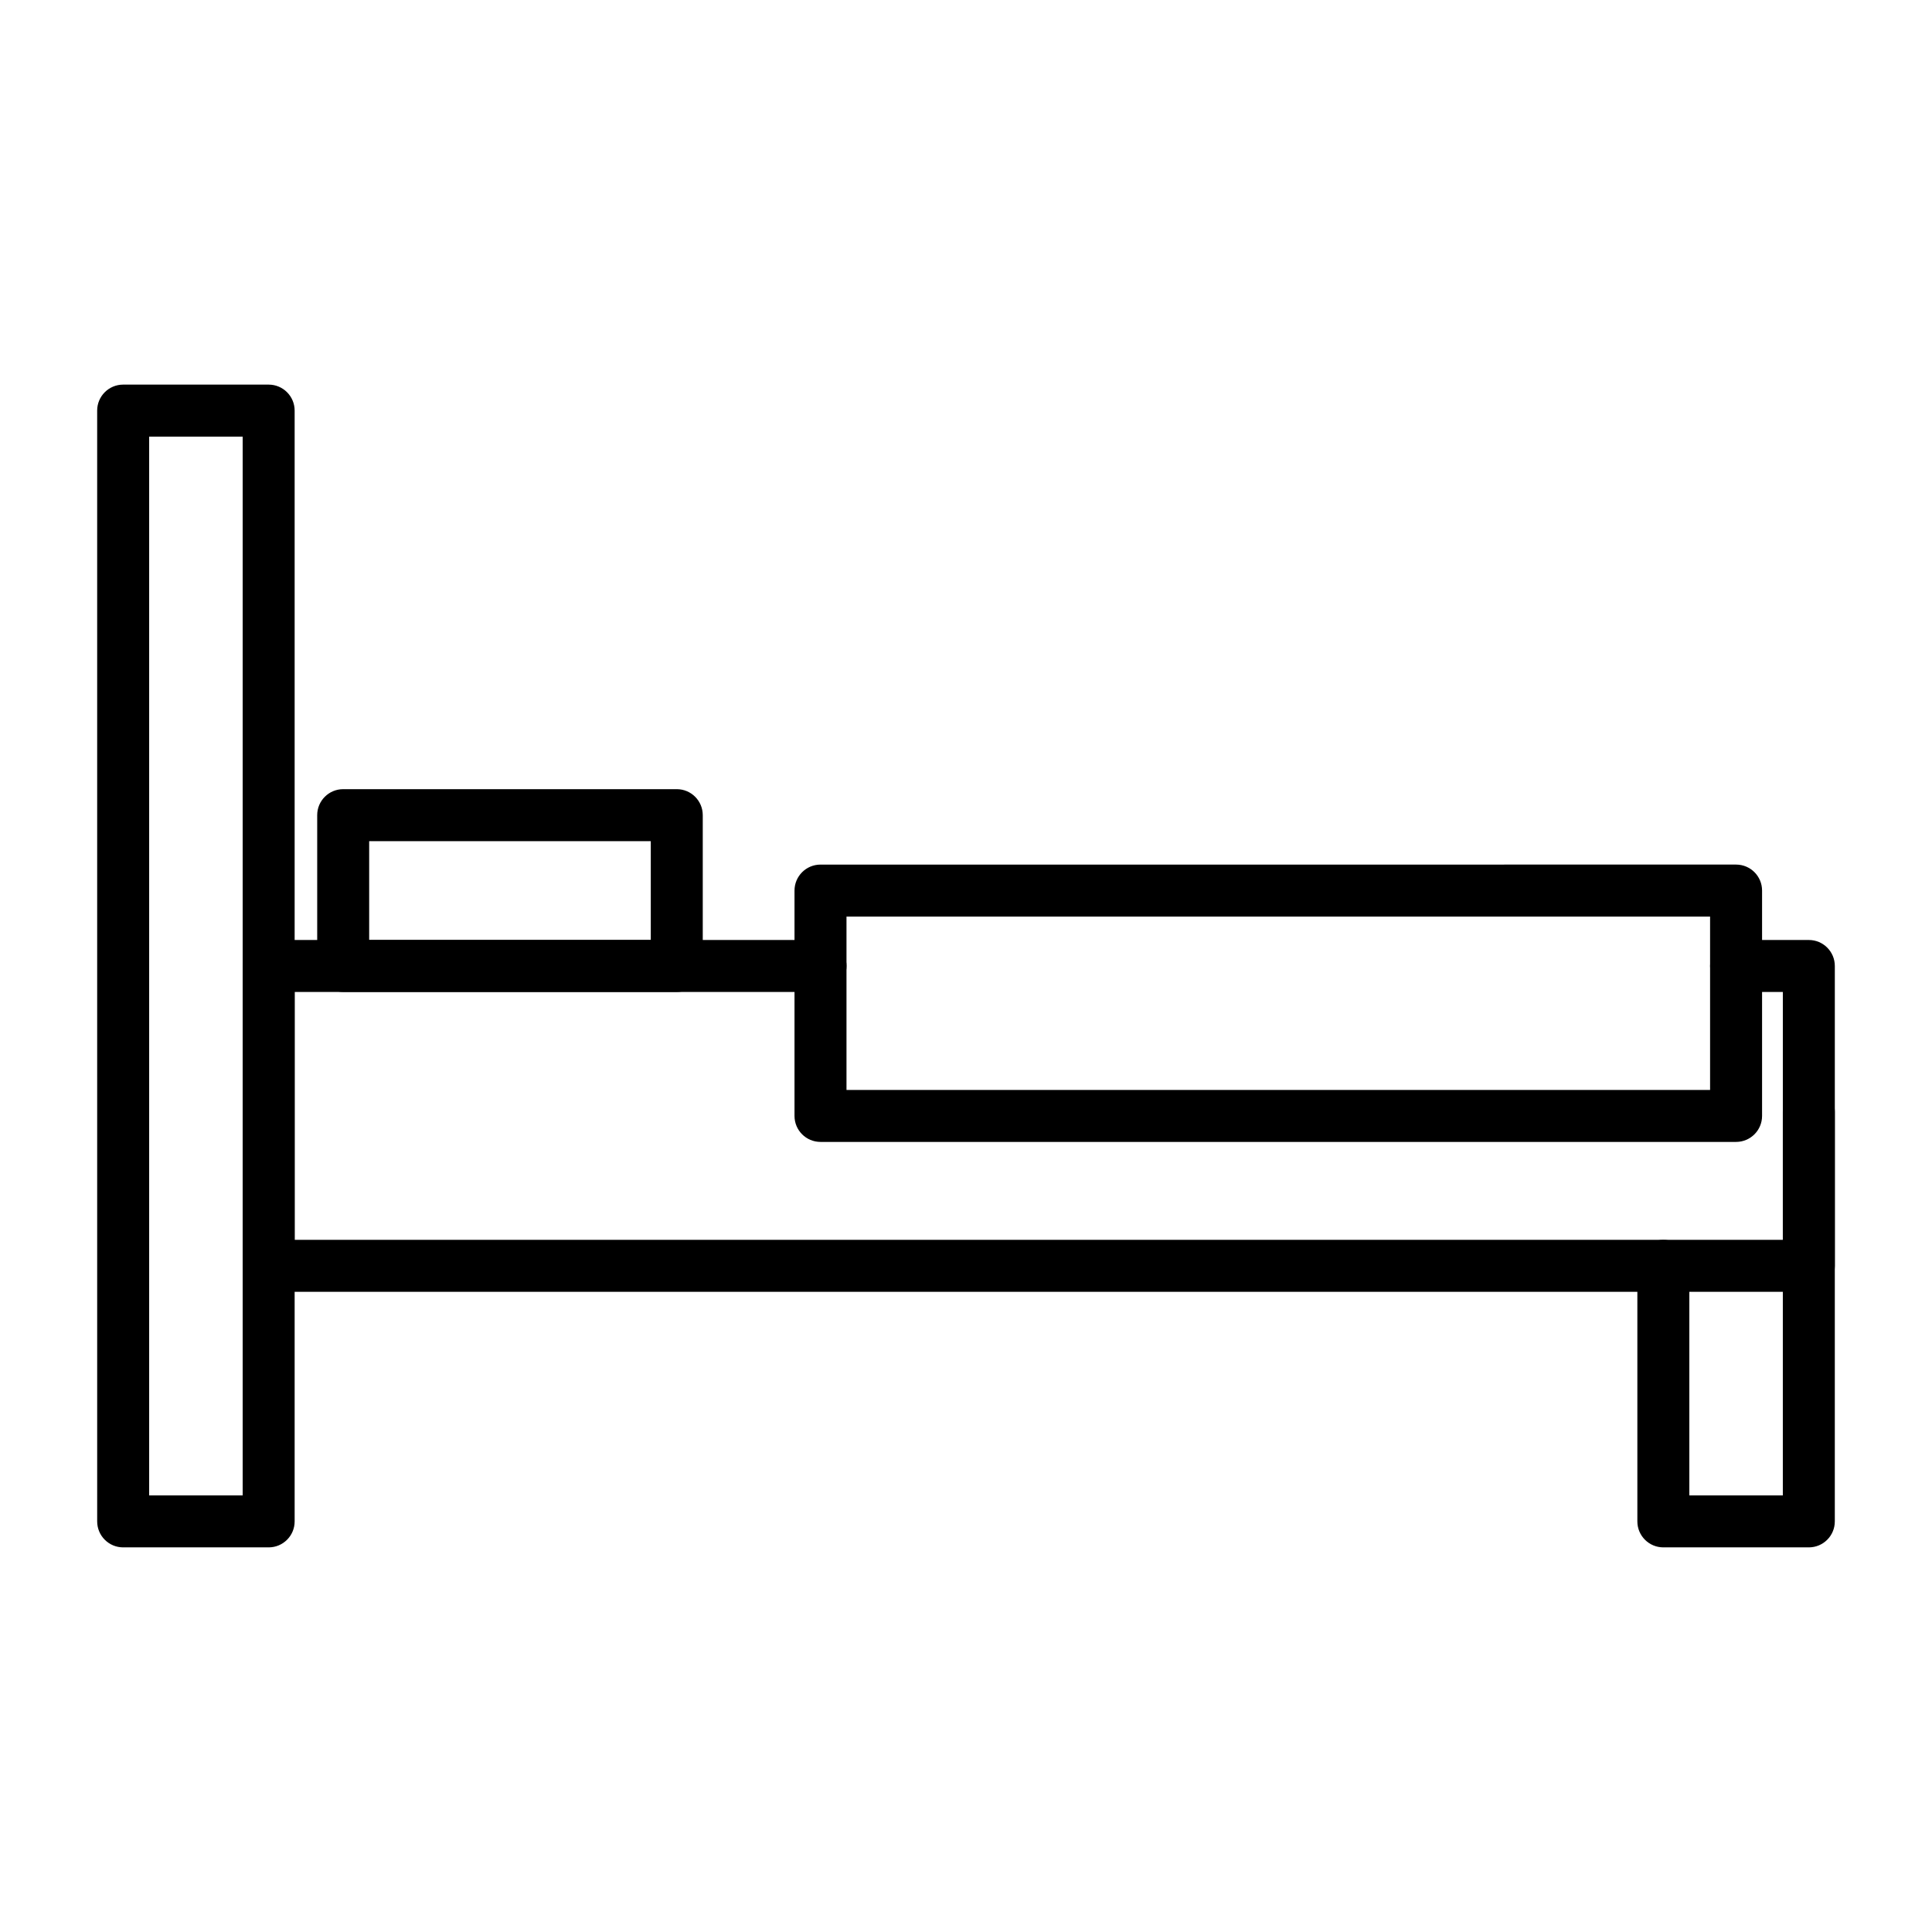
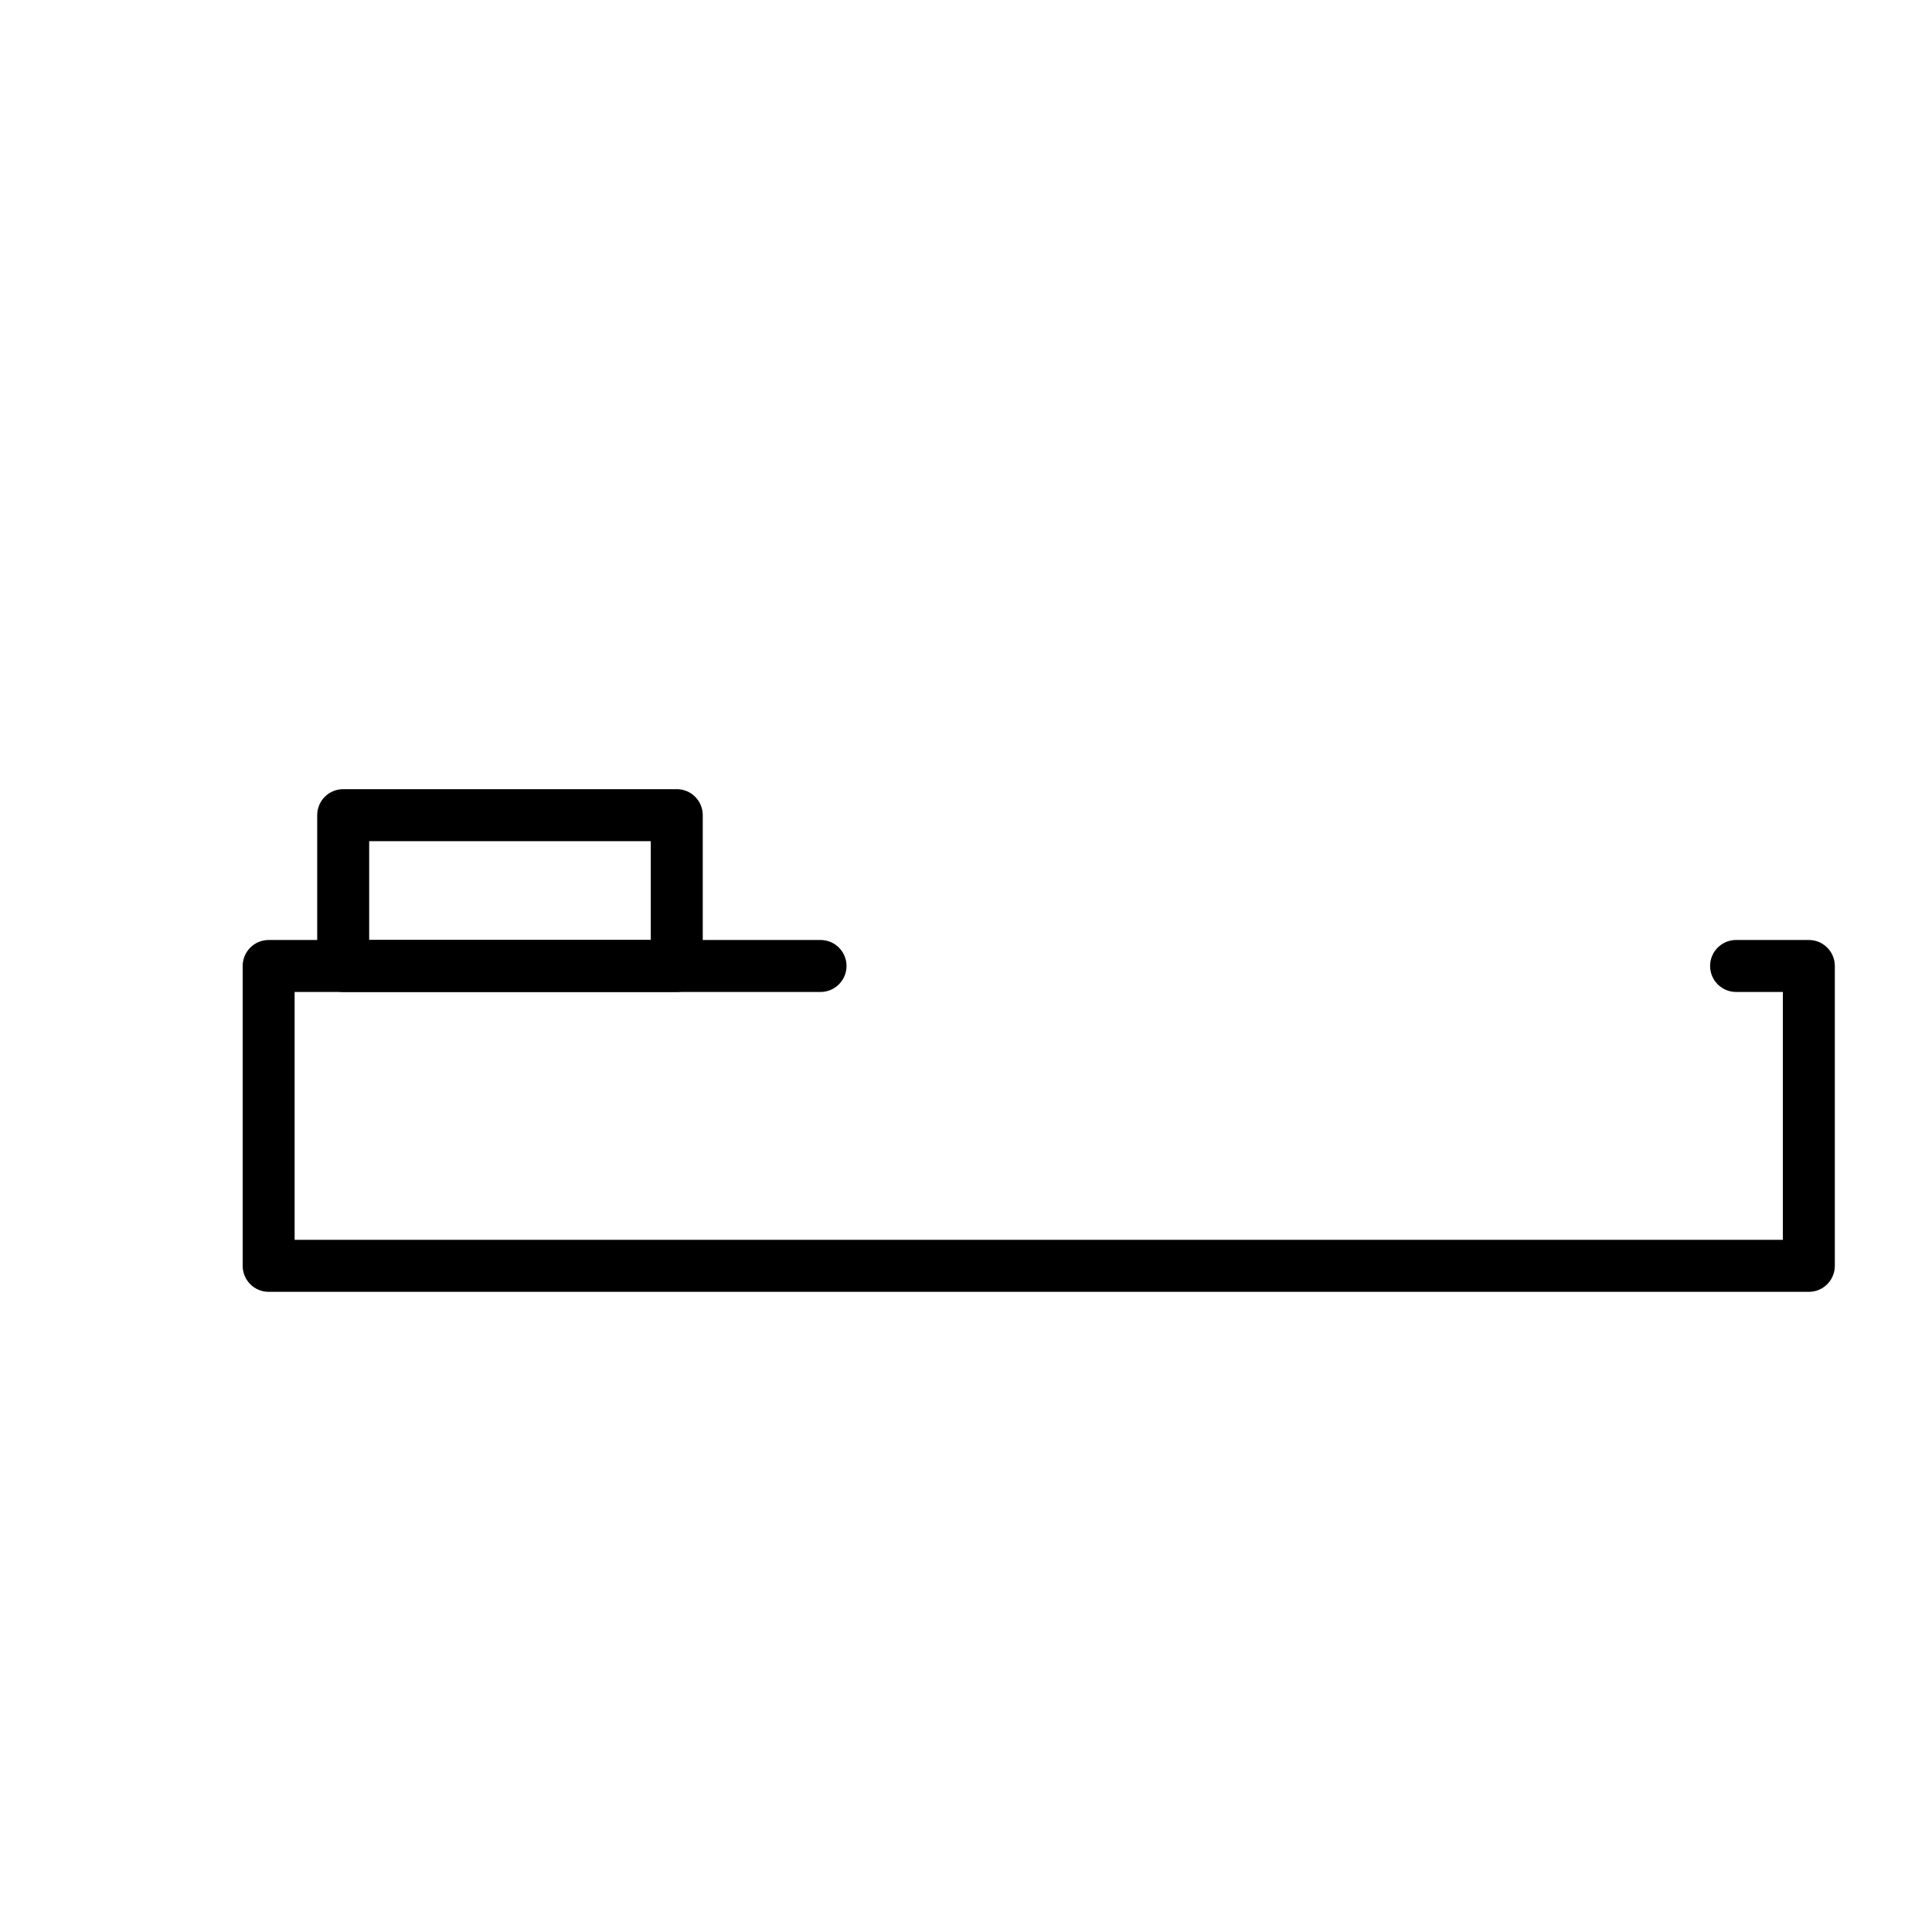
<svg xmlns="http://www.w3.org/2000/svg" fill="#000000" width="800px" height="800px" version="1.1" viewBox="144 144 512 512">
  <g>
-     <path d="m215.2 554.07h-38.559c-3.805 0-6.887-3.082-6.887-6.887l-0.004-294.37c0-3.805 3.082-6.887 6.887-6.887h38.559c3.805 0 6.887 3.082 6.887 6.887v294.37c0.004 3.805-3.078 6.887-6.883 6.887zm-31.672-13.773h24.781v-280.59h-24.781z" />
-     <path d="m623.36 554.07h-38.555c-3.805 0-6.887-3.082-6.887-6.887v-67.719c0-3.805 3.082-6.887 6.887-6.887 3.805 0 6.887 3.082 6.887 6.887v60.832h24.777v-101.73c0-3.805 3.082-6.887 6.887-6.887 3.805 0 6.887 3.082 6.887 6.887v108.62c0.004 3.801-3.078 6.883-6.883 6.883z" />
    <path d="m623.36 486.35h-408.16c-3.805 0-6.887-3.082-6.887-6.887v-79.469c0-3.805 3.082-6.887 6.887-6.887h146.25c3.805 0 6.887 3.082 6.887 6.887 0 3.805-3.082 6.887-6.887 6.887h-139.37v65.691h394.39v-65.691h-12.387c-3.805 0-6.887-3.082-6.887-6.887 0-3.805 3.082-6.887 6.887-6.887h19.277c3.805 0 6.887 3.082 6.887 6.887v79.469c0 3.805-3.082 6.887-6.887 6.887z" />
    <path d="m323.35 406.88h-88.402c-3.805 0-6.887-3.082-6.887-6.887v-39.969c0-3.805 3.082-6.887 6.887-6.887h88.402c3.805 0 6.887 3.082 6.887 6.887v39.969c0 3.805-3.082 6.887-6.887 6.887zm-81.516-13.773h74.629v-26.195h-74.629z" />
-     <path d="m604.08 446.62h-242.64c-3.805 0-6.887-3.082-6.887-6.887v-59.719c0-3.805 3.082-6.887 6.887-6.887l242.64-0.004c3.805 0 6.887 3.082 6.887 6.887v59.719c0 3.805-3.082 6.891-6.887 6.891zm-235.75-13.777h228.86v-45.941h-228.86z" />
  </g>
</svg>